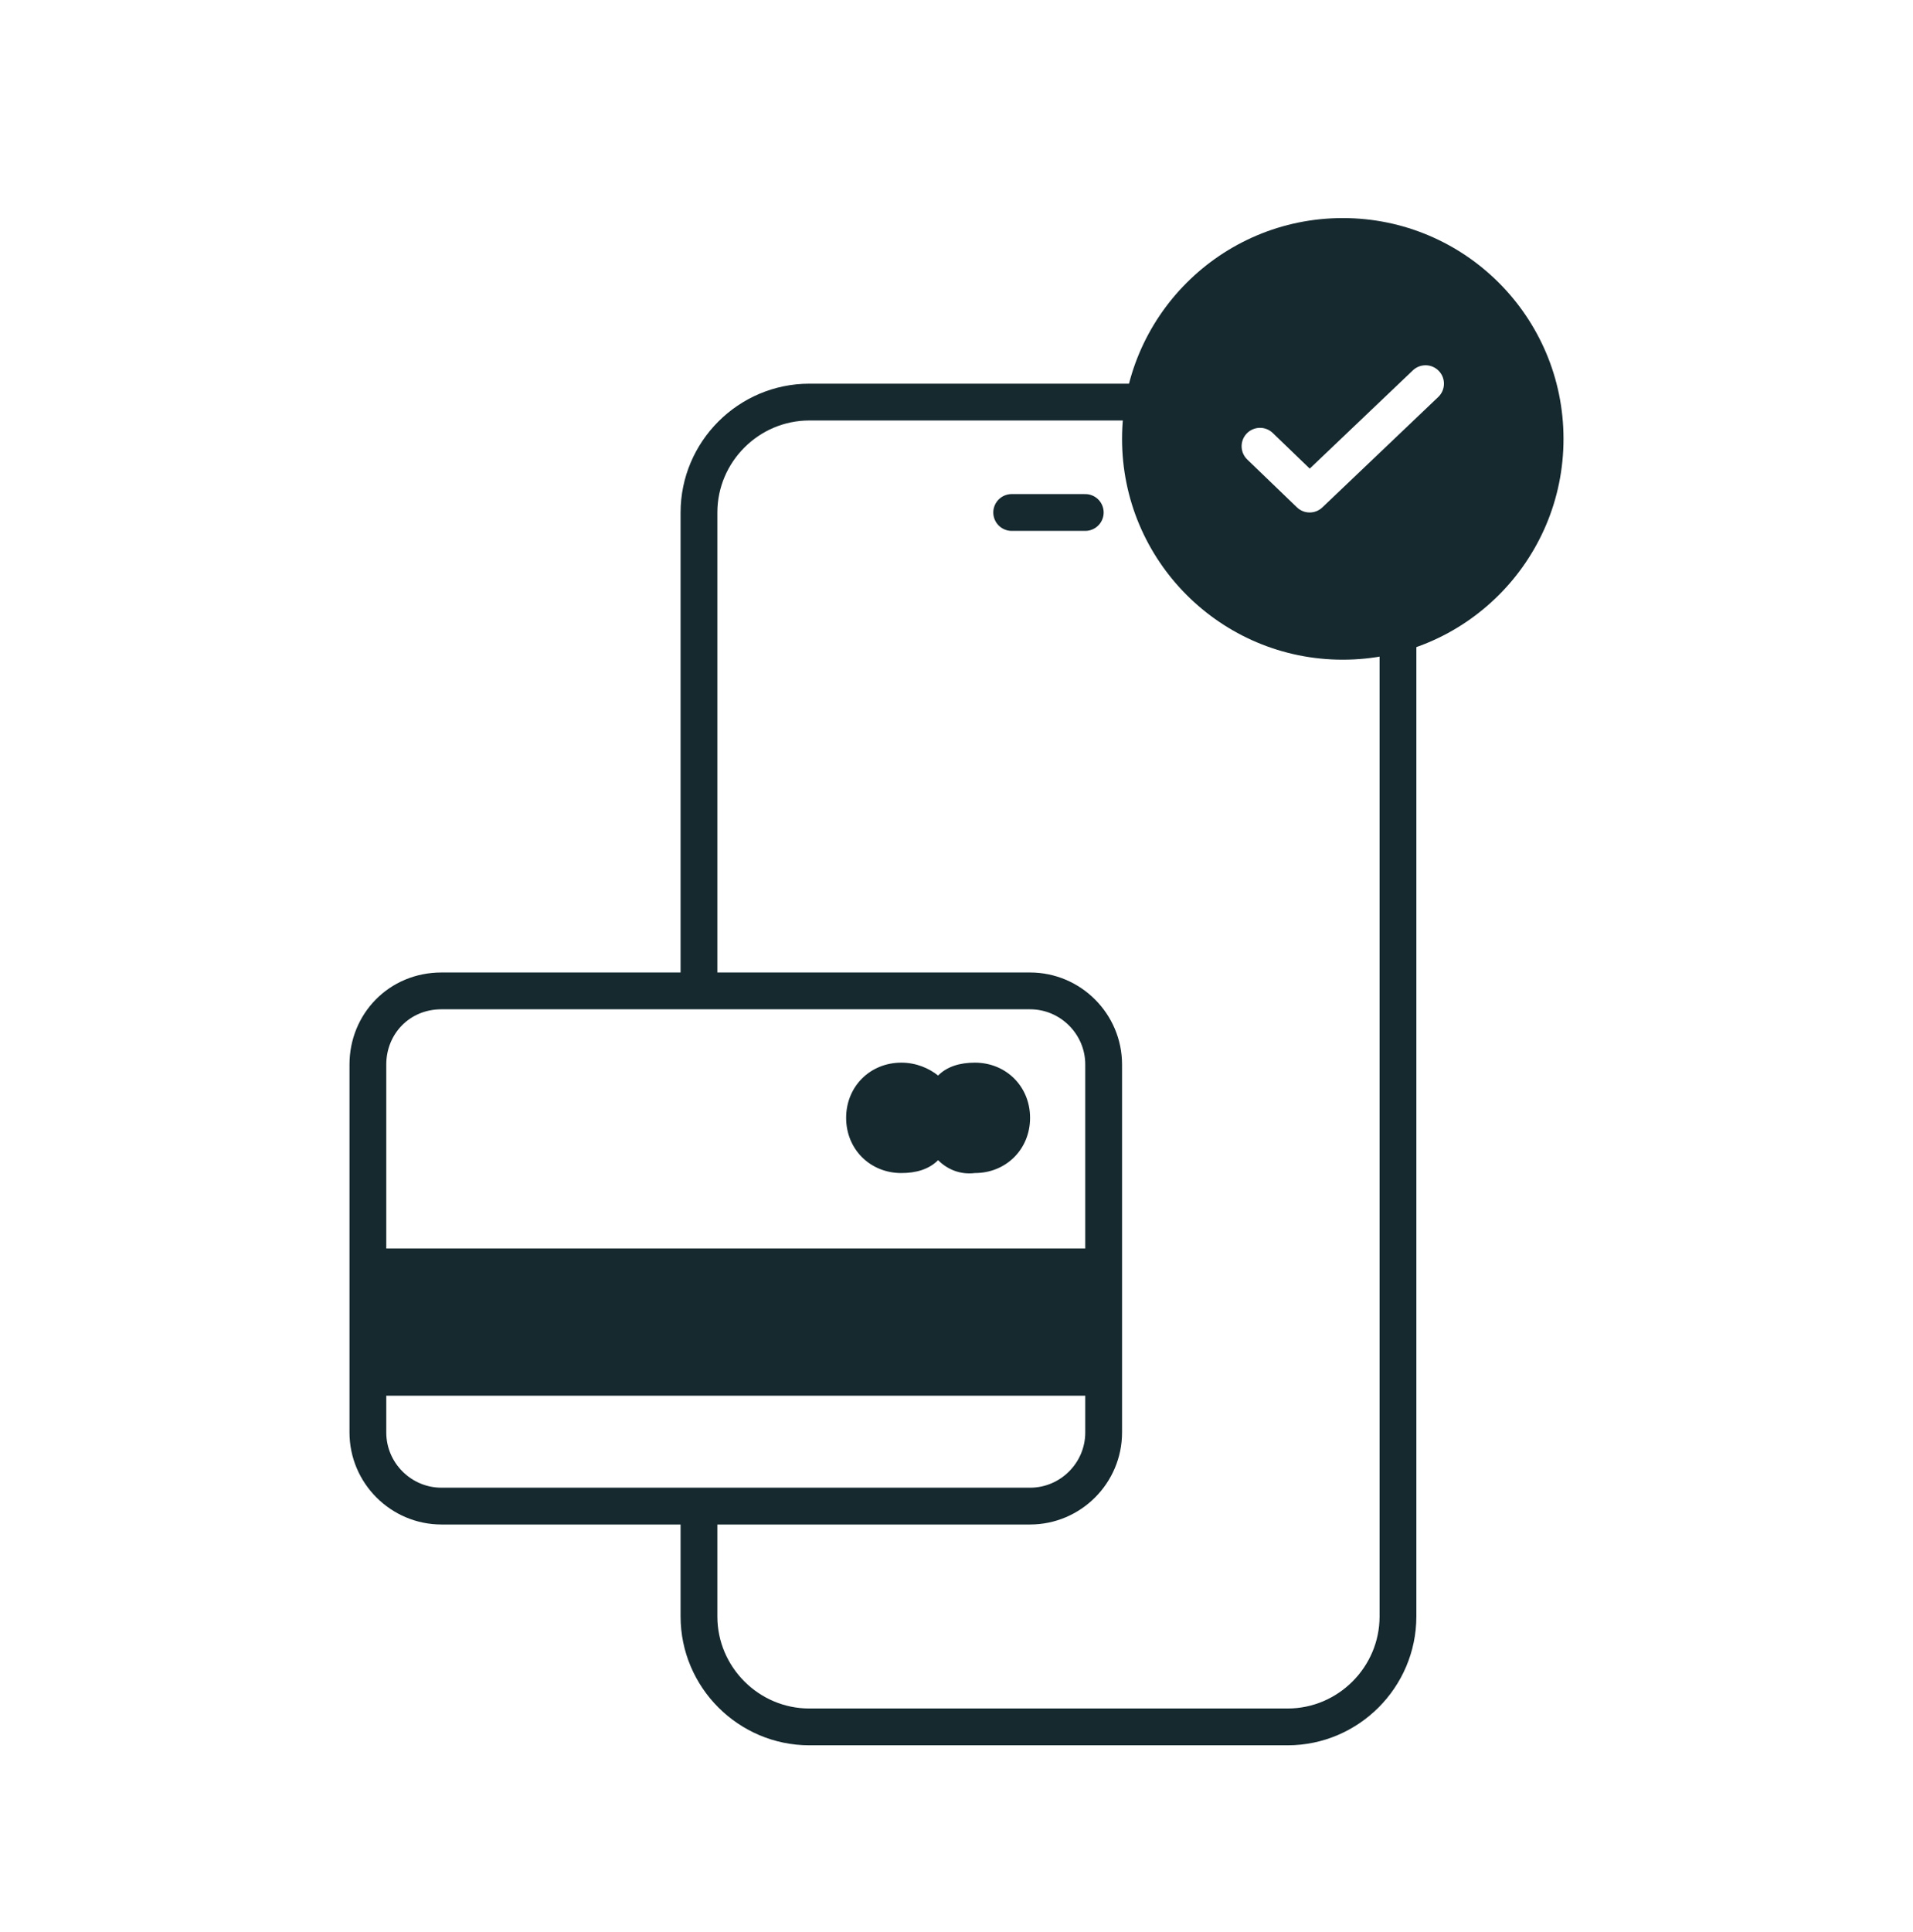
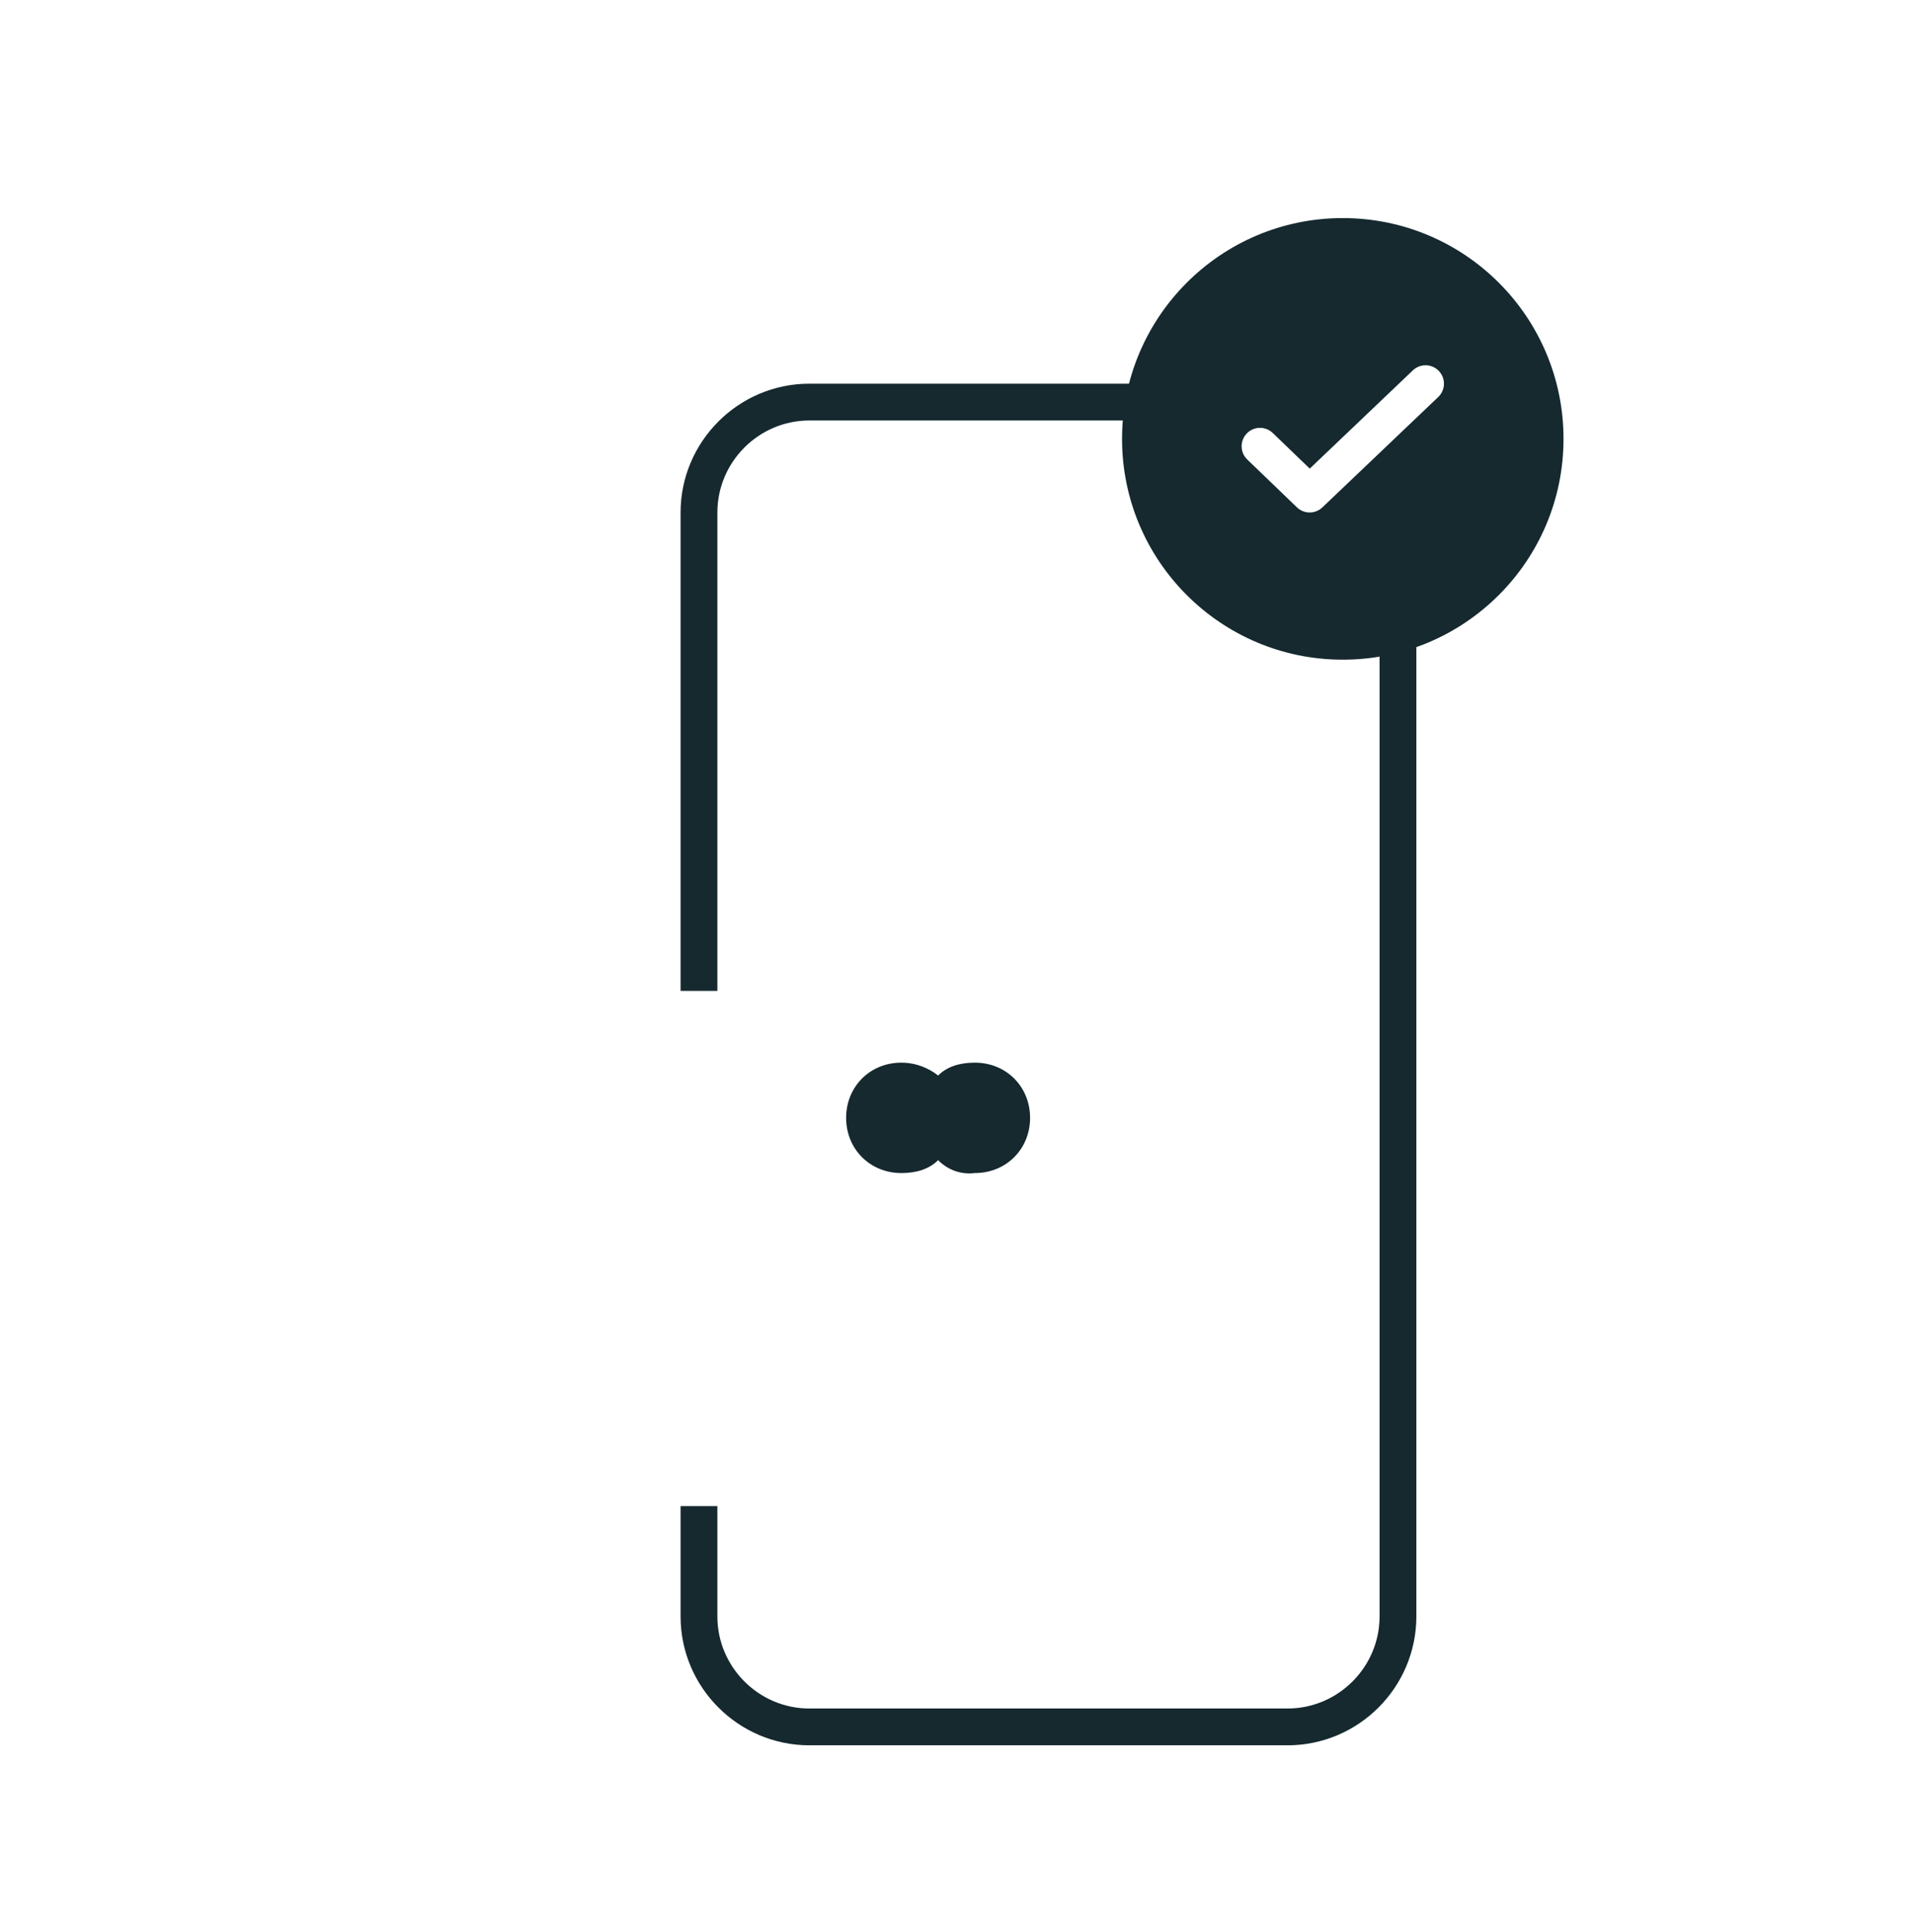
<svg xmlns="http://www.w3.org/2000/svg" width="104" height="105" viewBox="0 0 104 105" fill="none">
  <path d="M38 81.852V87.852C38 91.152 40.7 93.852 44 93.852H70C73.3 93.852 76 91.152 76 87.852V57.852V42.852V31.852M38 53.852V27.852C38 24.552 40.7 21.852 44 21.852H57H63.5" stroke="#15292F" stroke-width="2" />
-   <path d="M55 27.852H59" stroke="#15292F" stroke-width="2" stroke-linecap="round" />
  <path fill-rule="evenodd" clip-rule="evenodd" d="M85 23.852C85 30.48 79.627 35.852 73 35.852C66.373 35.852 61 30.48 61 23.852C61 17.225 66.373 11.852 73 11.852C79.627 11.852 85 17.225 85 23.852ZM78.19 21.576C78.59 21.195 78.605 20.562 78.224 20.162C77.843 19.762 77.21 19.747 76.81 20.128L71.204 25.468L69.194 23.532C68.796 23.149 68.163 23.161 67.78 23.558C67.397 23.956 67.409 24.589 67.806 24.972L70.506 27.572C70.892 27.944 71.502 27.945 71.89 27.576L78.19 21.576Z" fill="#15292F" />
-   <path d="M24 53.852H56C58.2 53.852 60 55.652 60 57.852V77.852C60 80.052 58.2 81.852 56 81.852H24C21.8 81.852 20 80.052 20 77.852V57.852C20 55.652 21.7 53.852 24 53.852Z" stroke="#15292F" stroke-width="2" />
-   <path d="M60 67.852H20V75.852H60V67.852Z" fill="#15292F" />
  <path fill-rule="evenodd" clip-rule="evenodd" d="M51 63.052C50.5 63.552 49.8 63.752 49 63.752C47.3 63.752 46 62.452 46 60.752C46 59.052 47.3 57.752 49 57.752C49.8 57.752 50.5 58.052 51 58.452C51.5 57.952 52.2 57.752 53 57.752C54.7 57.752 56 59.052 56 60.752C56 62.452 54.7 63.752 53 63.752C52.2 63.852 51.5 63.552 51 63.052Z" fill="#15292F" />
</svg>